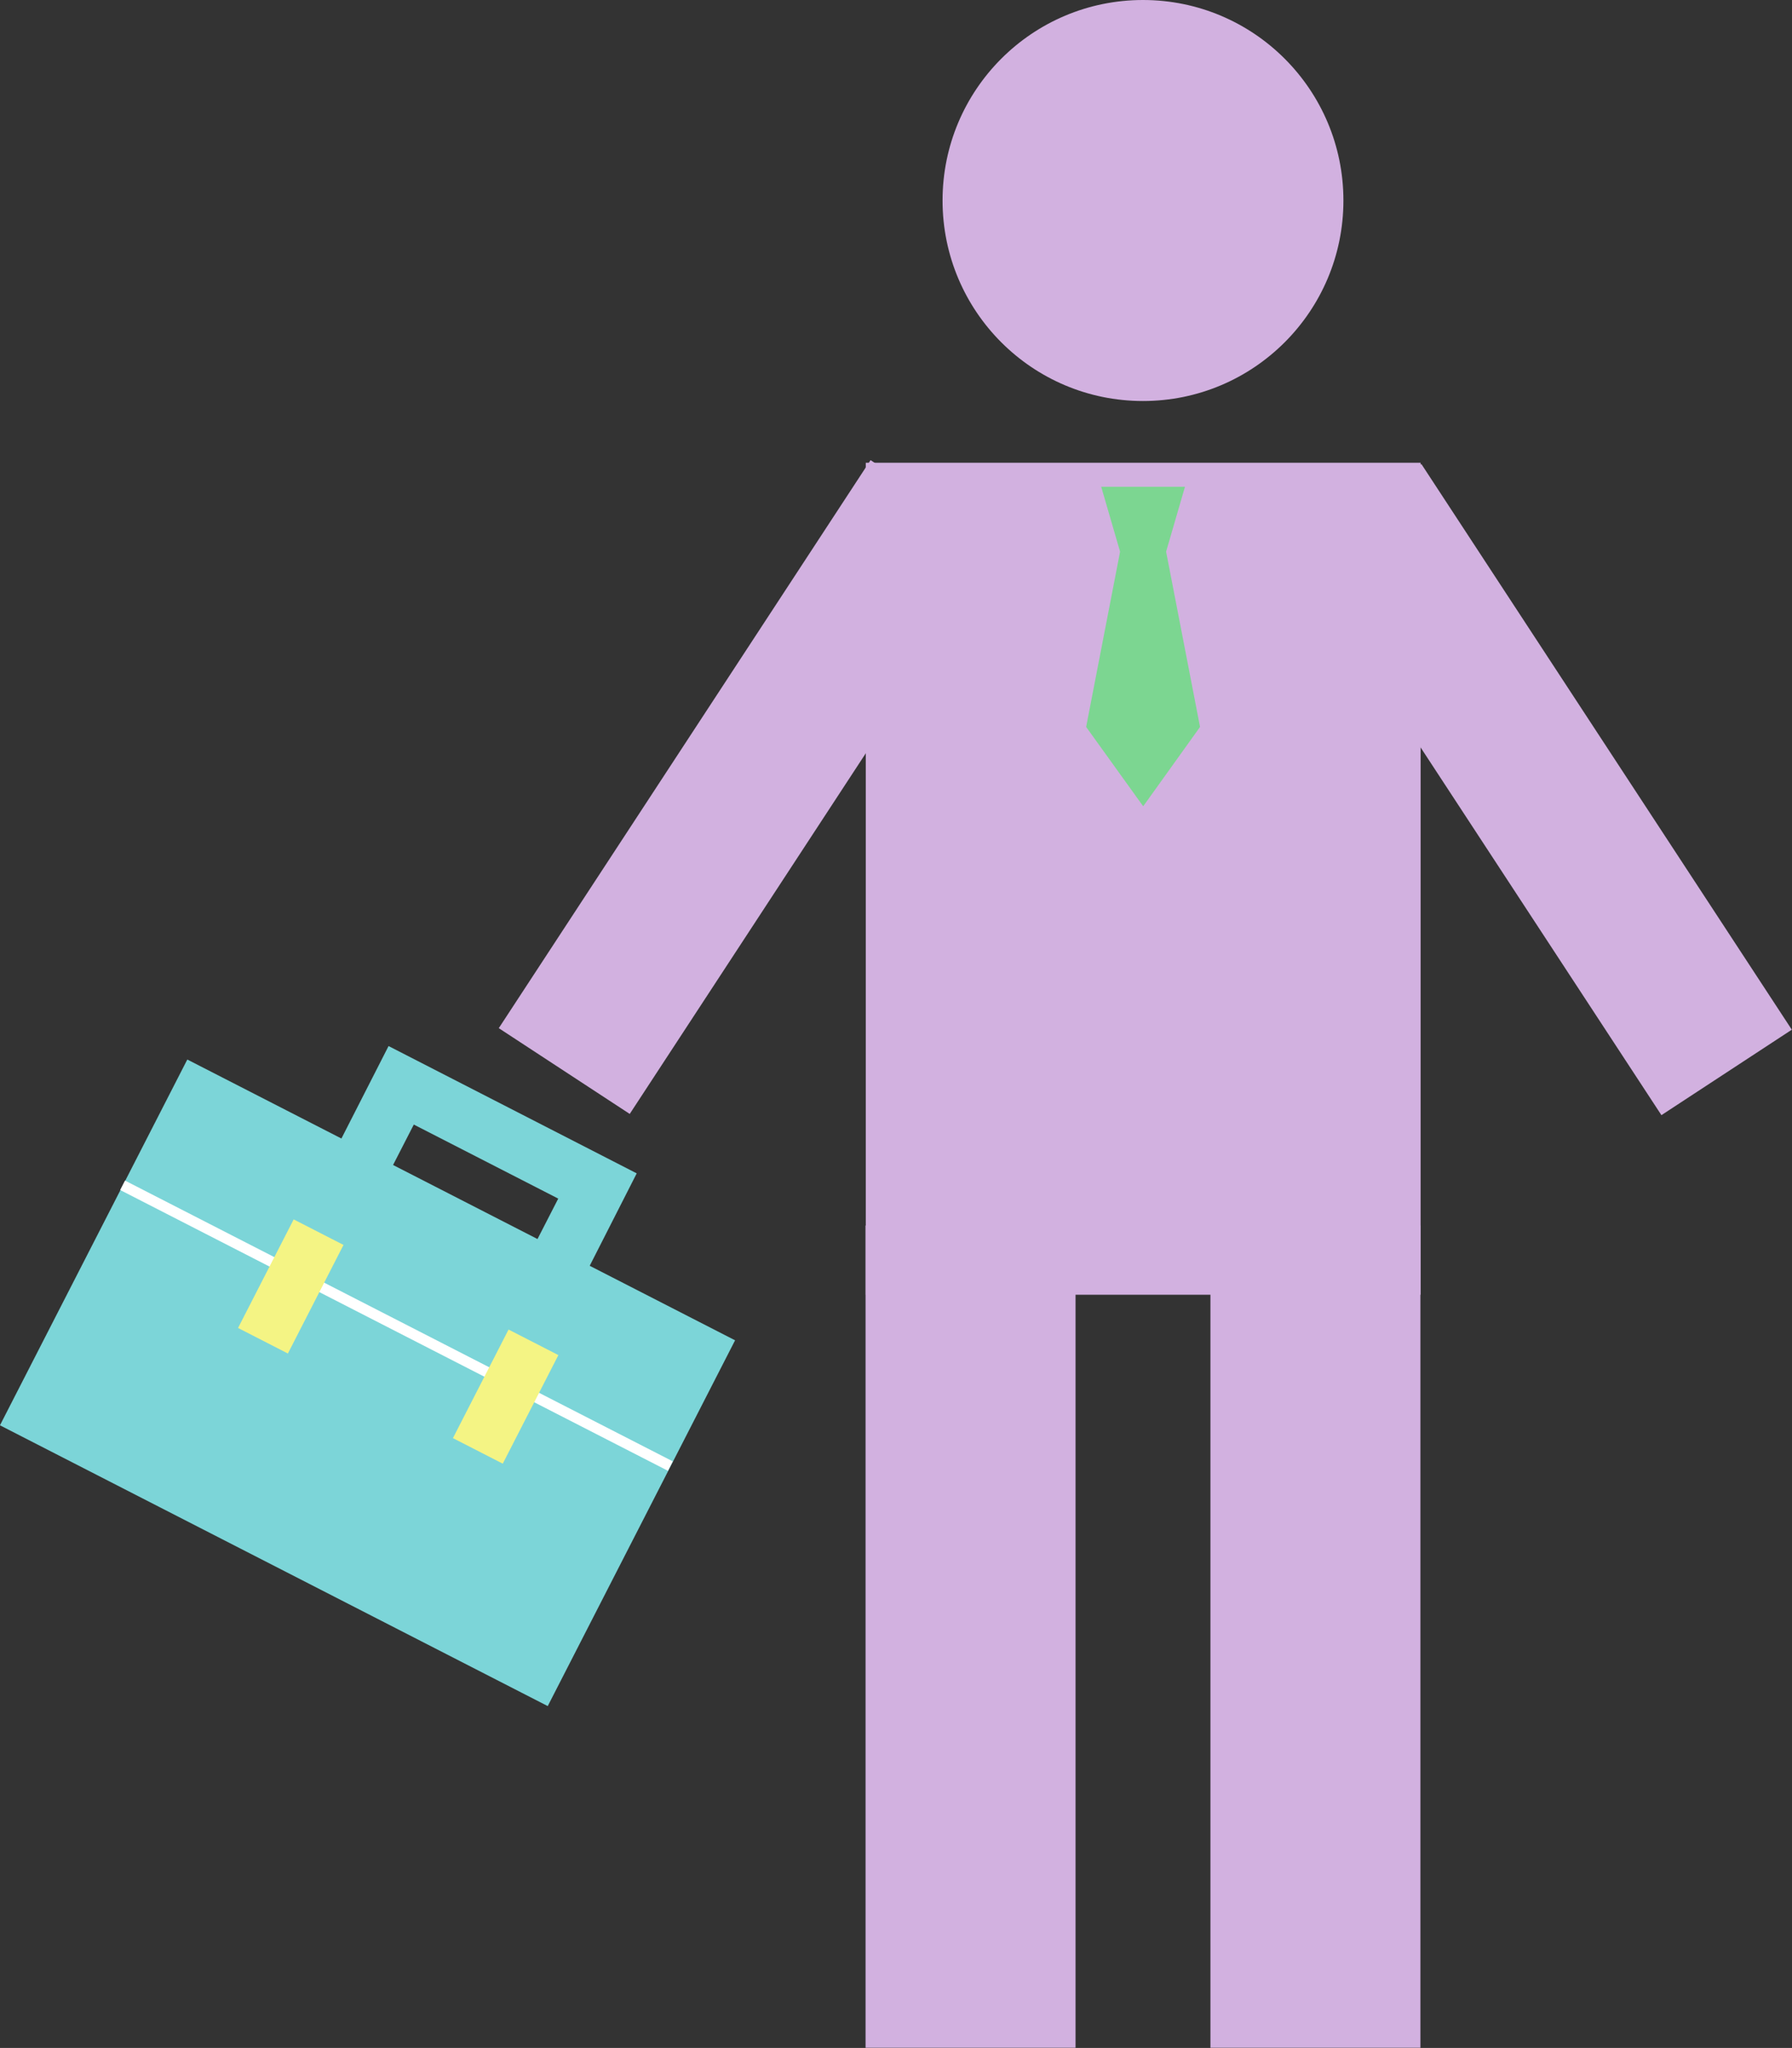
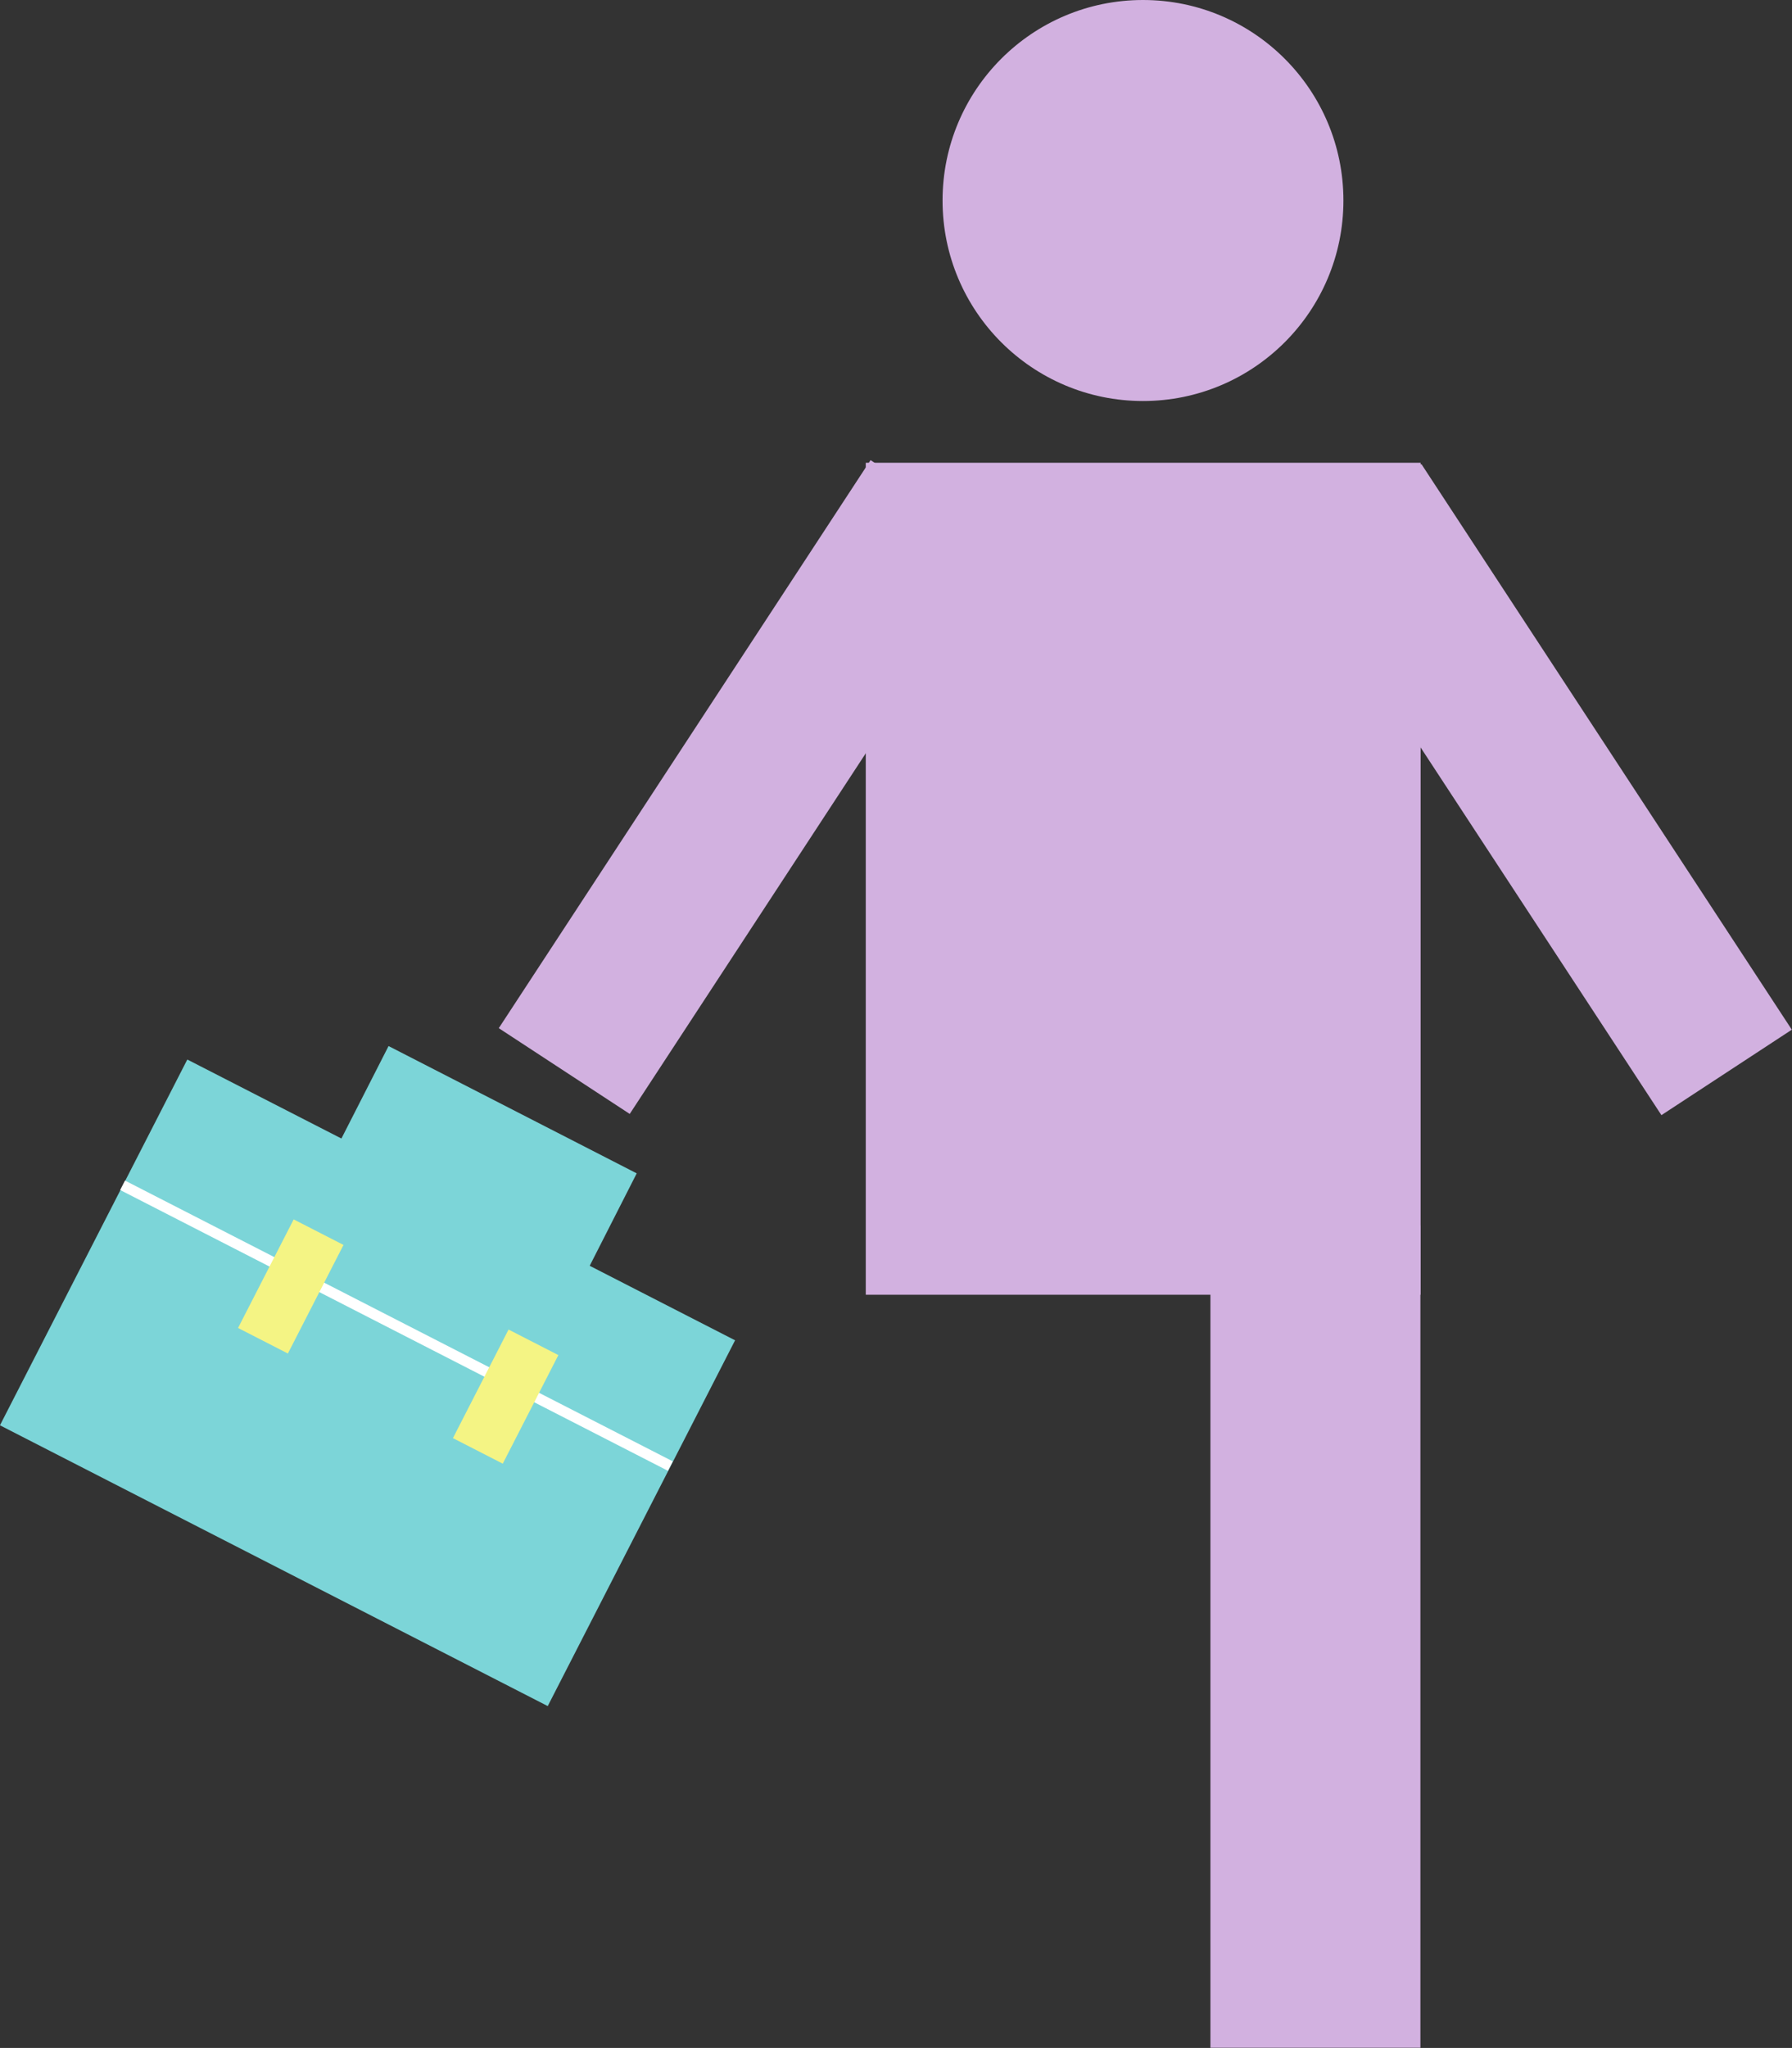
<svg xmlns="http://www.w3.org/2000/svg" width="84.49" height="96.52" viewBox="0 0 84.49 96.52">
  <rect x="0" y="0" width="84.49" height="96.52" fill="#333333" stroke="none" />
  <defs>
    <style>
      .cls-1 {
        fill: #7cd5d8;
      }

      .cls-2 {
        fill: #fff;
      }

      .cls-3 {
        fill: #f4f484;
      }

      .cls-4 {
        fill: #d2b1e0;
      }

      .cls-5 {
        fill: #f48484;
      }

      .cls-6 {
        fill: #7cd691;
      }
    </style>
  </defs>
  <title>quitspan-man2</title>
  <g id="レイヤー_2" data-name="レイヤー 2">
    <g id="レイヤー_1-2" data-name="レイヤー 1">
      <g id="quitspan-man2">
        <g>
-           <path class="cls-1" d="M18.32,49.3l11.7,6-4.07,8-11.71-6Zm8,7.19L19.51,53l-1.57,3.06,6.81,3.49Z" />
+           <path class="cls-1" d="M18.32,49.3l11.7,6-4.07,8-11.71-6Zm8,7.19L19.51,53Z" />
          <rect class="cls-1" x="2.82" y="55.47" width="29.02" height="19.37" transform="translate(3.04 131.06) rotate(-152.87)" />
          <g>
            <line class="cls-2" x1="31.62" y1="69.1" x2="5.79" y2="55.87" />
            <rect class="cls-2" x="18.45" y="47.97" width="0.5" height="29.02" transform="translate(-45.44 50.63) rotate(-62.87)" />
          </g>
          <rect class="cls-3" x="22.53" y="62.95" width="2.64" height="5.75" transform="translate(15.05 135.28) rotate(-152.87)" />
          <rect class="cls-3" x="12.4" y="57.76" width="2.64" height="5.75" transform="translate(-1.73 120.85) rotate(-152.87)" />
        </g>
        <g>
          <circle class="cls-4" cx="53.89" cy="9.45" r="9.45" />
          <rect class="cls-4" x="40.81" y="21.8" width="26.16" height="39.21" transform="translate(107.79 82.82) rotate(-180)" />
        </g>
        <g>
          <line class="cls-5" x1="64.23" y1="23.64" x2="81.7" y2="50.3" />
          <rect class="cls-4" x="69" y="21.28" width="7.35" height="31.87" transform="translate(-8.51 45.91) rotate(-33.23)" />
        </g>
        <g>
          <line class="cls-5" x1="43.9" y1="23.82" x2="26.44" y2="50.47" />
          <rect class="cls-4" x="19.24" y="33.47" width="31.87" height="7.35" transform="matrix(0.55, -0.84, 0.84, 0.55, -15.18, 46.21)" />
        </g>
-         <polygon class="cls-6" points="52.81 26 51.92 22.94 53.9 22.94 55.87 22.94 54.98 26 56.58 34.26 53.9 38 51.21 34.26 52.81 26" />
        <rect class="cls-4" x="57.08" y="57.77" width="9.9" height="38.75" transform="translate(124.05 154.28) rotate(-180)" />
-         <rect class="cls-4" x="40.81" y="57.77" width="9.9" height="38.75" transform="translate(91.52 154.28) rotate(-180)" />
      </g>
    </g>
  </g>
</svg>